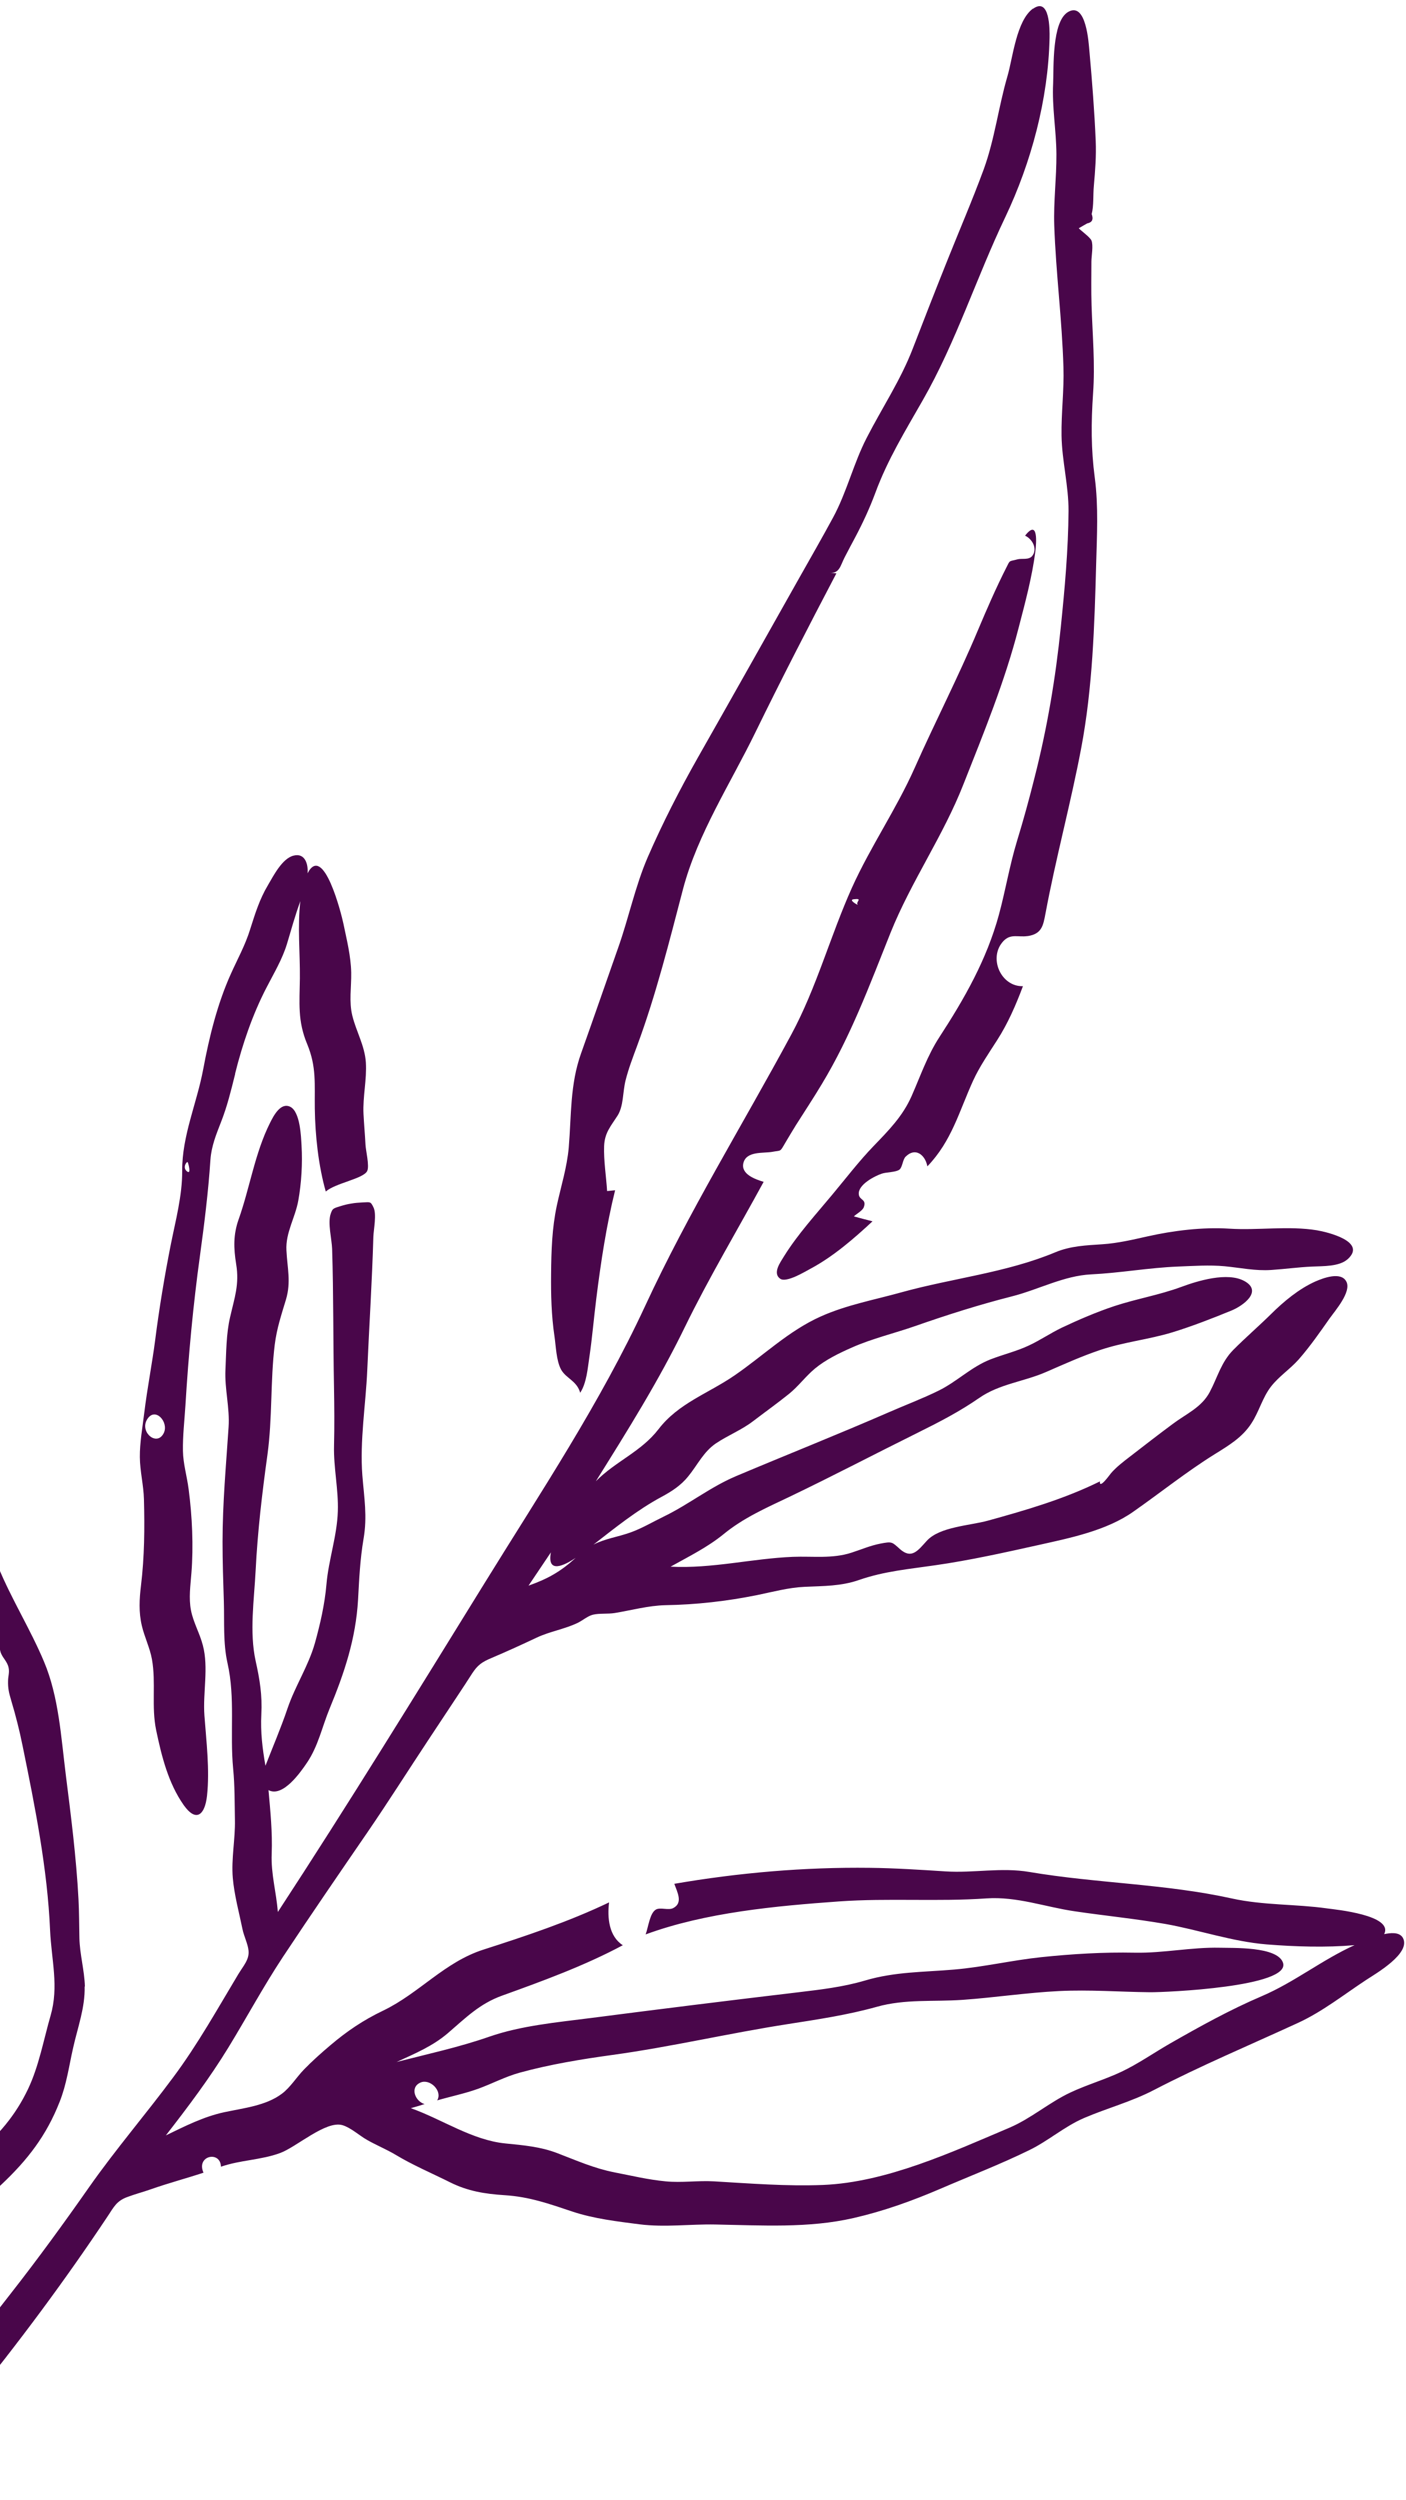
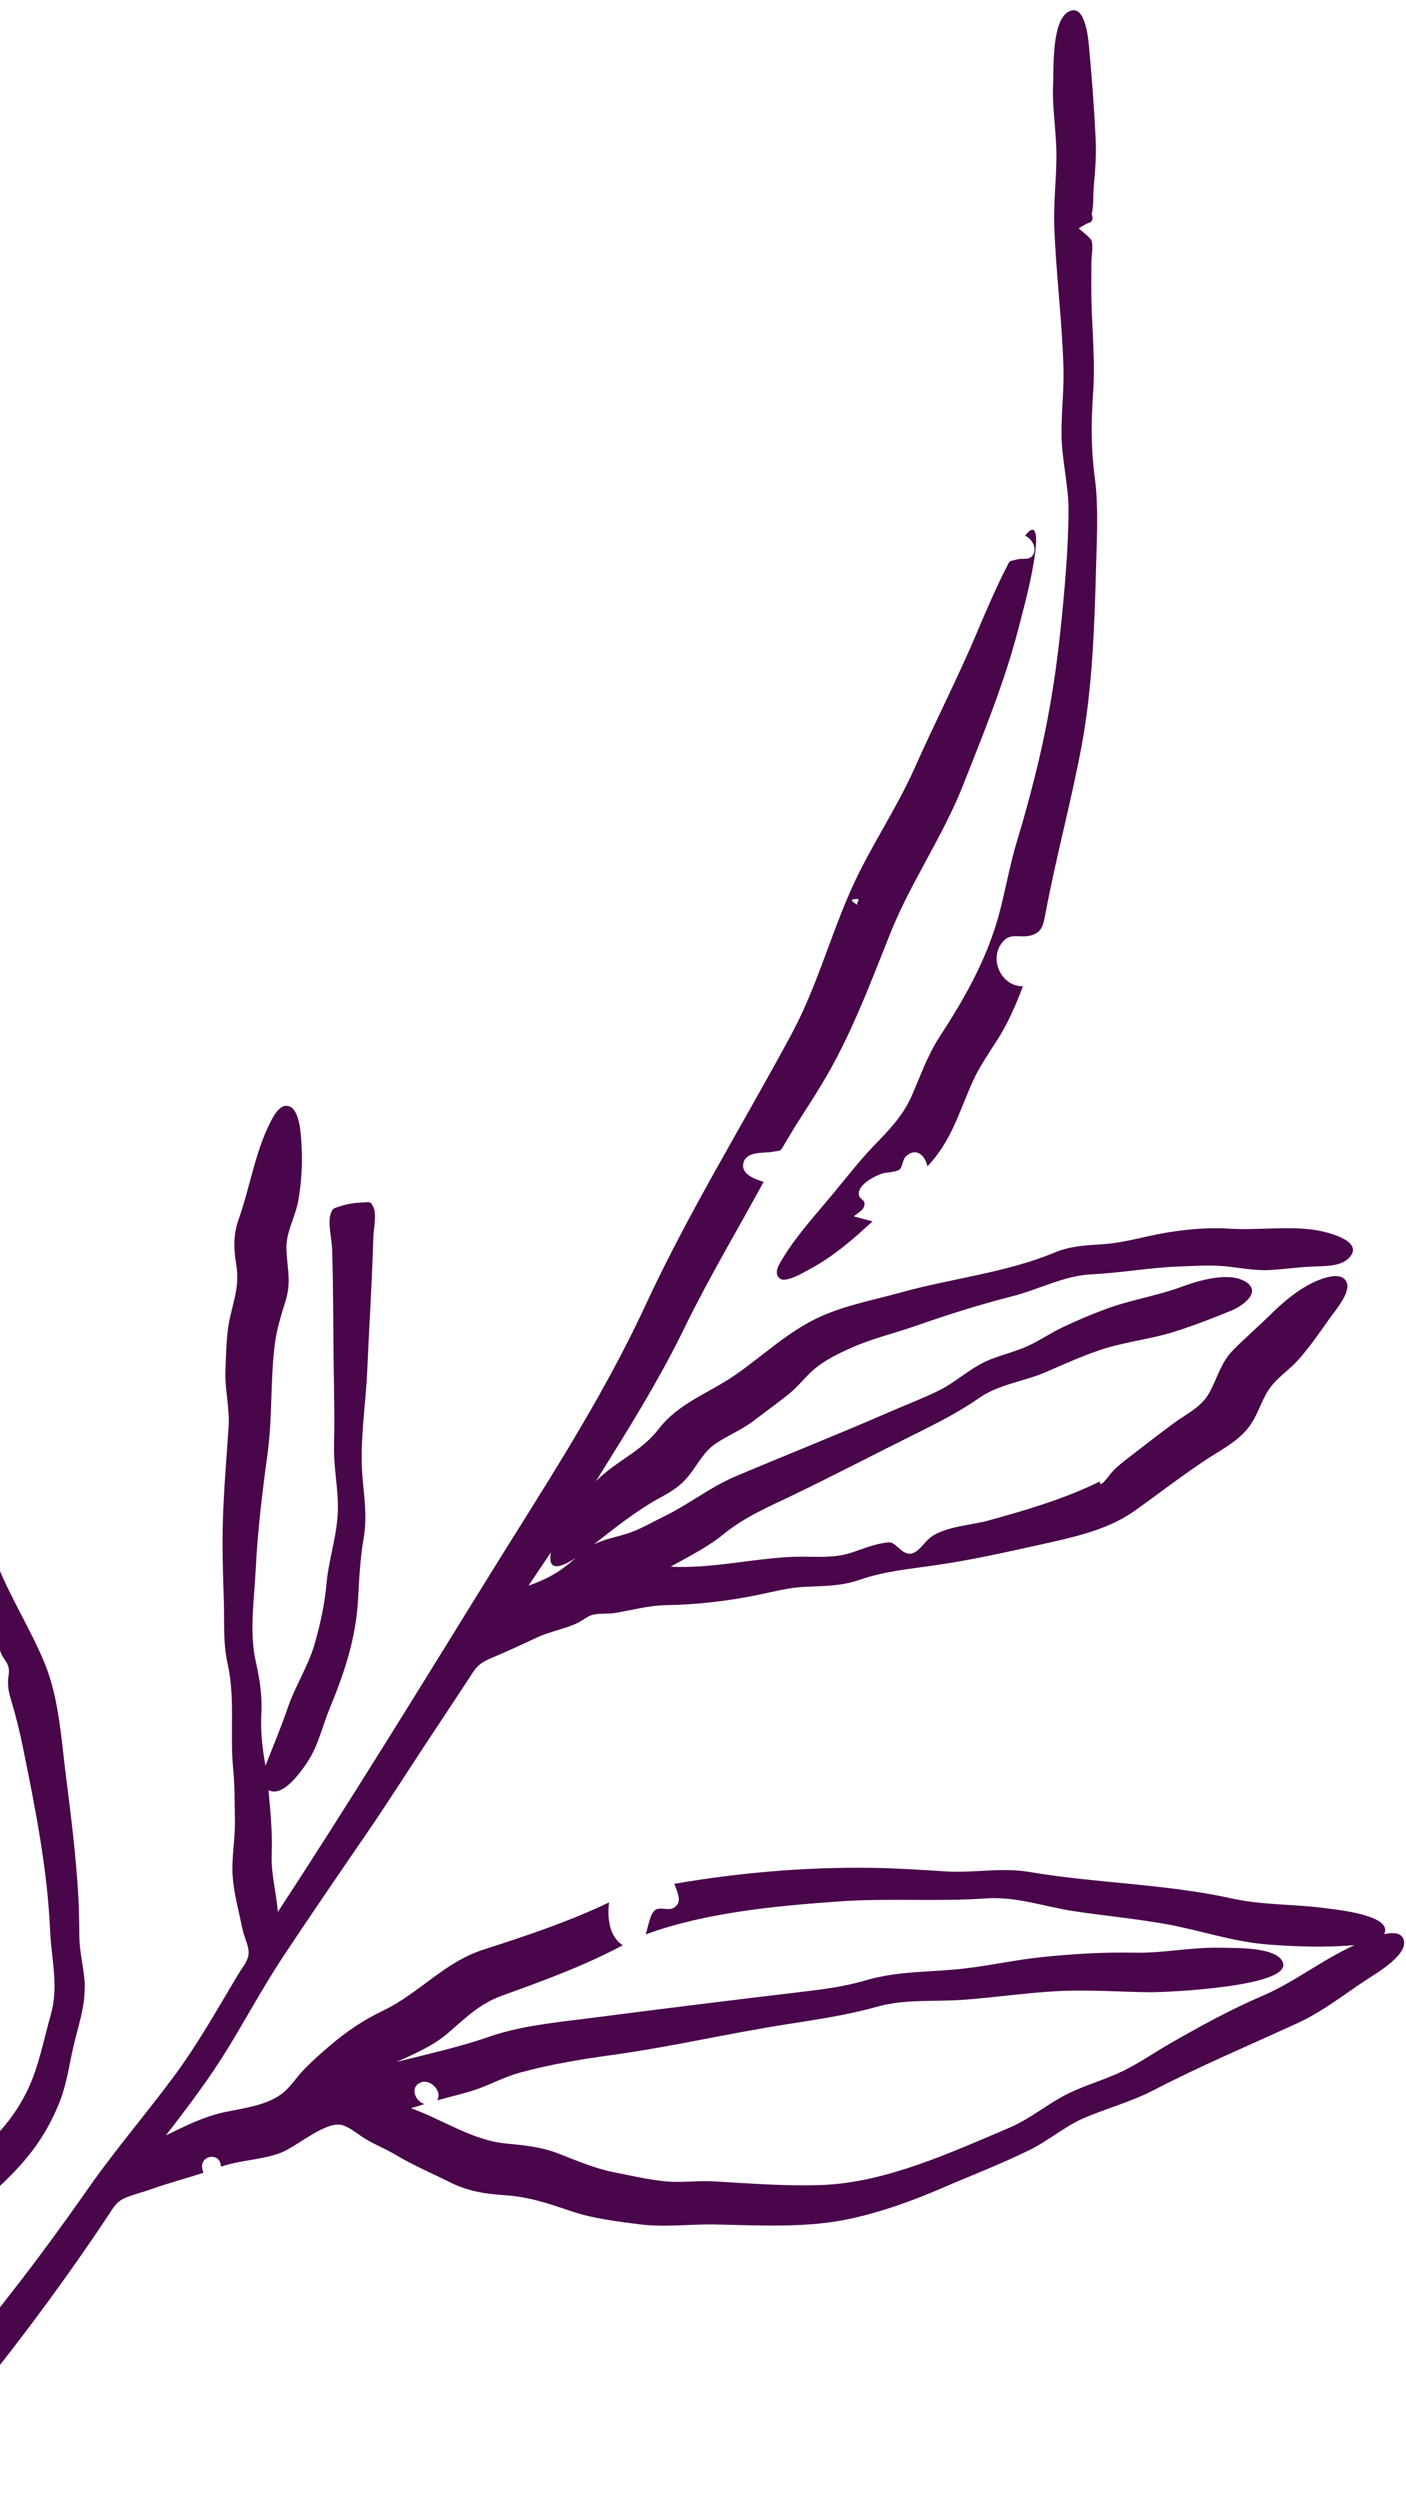
<svg xmlns="http://www.w3.org/2000/svg" fill="none" viewBox="0 0 148 263" height="263" width="148">
-   <path fill="#49064A" d="M-20.208 218.043C-20.356 216.539 -20.477 215.155 -21.196 213.791C-21.871 212.481 -22.789 211.406 -23.006 209.899C-23.264 208.156 -23.139 206.41 -23.463 204.651C-23.737 203.145 -23.875 201.601 -24.195 200.111C-24.572 198.339 -25.215 196.783 -25.293 194.944C-25.582 187.609 -25.091 179.918 -23.855 172.695C-23.591 171.125 -23.668 169.625 -23.517 168.055C-23.336 166.309 -22.474 164.832 -21.821 163.231C-20.637 160.297 -19.886 157.339 -18.467 154.477C-17.707 152.96 -16.729 151.695 -15.8 150.291C-14.854 148.876 -14.351 147.31 -13.631 145.782C-13.161 144.8 -9.973 139.77 -12.899 139.731C-15.447 139.703 -17.447 144.267 -18.292 146.13C-19.658 149.118 -21.569 151.687 -22.725 154.798C-23.826 157.739 -24.338 160.813 -25.465 163.747C-26.555 166.592 -26.26 169.317 -26.872 172.225C-28.264 178.831 -29.251 185.622 -29.644 192.35C-29.755 194.212 -29.933 196.171 -29.589 198.019C-29.235 199.941 -28.858 201.77 -28.65 203.711C-28.435 205.683 -28.211 207.558 -28.212 209.546C-28.217 211.491 -27.857 212.991 -26.945 214.713C-25.345 217.693 -25.471 221.032 -24.033 224.098C-23.48 225.28 -20.152 232.033 -18.147 230.727C-16.517 229.681 -18.787 224.123 -19.151 222.749C-19.561 221.166 -20.057 219.646 -20.215 218.013L-20.208 218.043Z" />
  <path fill="#49064A" d="M8.938 209.005C8.887 207.286 8.397 205.626 8.359 203.91C8.331 202.549 8.333 201.182 8.262 199.824C8.032 195.423 7.47 191.052 6.921 186.685C6.429 182.768 6.189 178.52 4.637 174.833C3.212 171.432 1.209 168.253 -0.196 164.828C-0.922 163.039 -1.212 161.091 -2.237 159.425C-3.192 157.876 -4.681 156.715 -5.367 154.993C-5.967 153.489 -6.058 151.816 -6.568 150.293C-7.257 148.246 -7.884 146.171 -8.59 144.134C-8.97 143.052 -9.817 139.71 -11.343 141.473C-12.614 142.947 -12.435 145.629 -12.401 147.415C-12.229 149.446 -11.779 151.321 -11.355 153.303C-11.008 154.912 -10.831 156.578 -10.085 158.062C-9.253 159.707 -7.767 160.825 -6.762 162.345C-5.758 163.865 -5.43 165.723 -4.678 167.349C-3.862 166.622 -3.537 166.054 -3.089 165.108C-2.754 164.388 -2.572 163.883 -1.668 163.996C0.894 164.31 -1.329 167.338 -1.312 168.682C-1.291 169.957 -0.473 170.753 -0.153 171.904C0.031 172.585 -0.135 173.305 0.085 173.896C0.298 174.457 0.784 174.831 0.907 175.469C1.011 175.96 0.855 176.358 0.849 176.836C0.826 177.606 0.94 178.114 1.179 178.907C1.649 180.477 2.056 182.073 2.377 183.676C3.675 190.022 4.996 196.613 5.272 203.098C5.414 206.208 6.214 209.003 5.323 212.067C4.588 214.619 4.092 217.401 2.942 219.808C1.586 222.643 -0.206 224.678 -2.573 226.698C-3.738 227.691 -4.677 228.909 -5.876 229.866C-6.951 230.726 -8.213 231.314 -9.289 232.174C-9.131 230.634 -9.162 229.117 -9.114 227.564C-9.079 226.063 -8.628 224.652 -8.457 223.172C-8.236 221.154 -8.985 219.232 -8.874 217.201C-8.528 210.941 -8.188 204.651 -8.038 198.385C-7.967 195.497 -8.767 192.703 -8.92 189.802C-9.068 186.944 -8.171 184.249 -9.21 181.507C-10.165 178.999 -9.35 176.635 -9.761 174.036C-10.035 172.304 -10.534 168.019 -12.472 167.184C-14.499 166.312 -14.635 170.763 -14.723 171.855C-14.828 173.126 -14.887 174.381 -14.909 175.658C-14.925 177.023 -15.275 178.317 -15.331 179.671C-15.376 180.986 -14.863 181.988 -14.377 183.153C-13.864 184.381 -13.834 185.333 -13.952 186.658C-14.172 189.127 -14.014 191.945 -13.357 194.351C-12.544 197.318 -12.279 200.106 -12.316 203.199C-12.359 206.432 -12.123 209.678 -11.974 212.931C-11.859 215.526 -12.059 218.085 -11.595 220.641C-11.325 222.105 -11.612 223.373 -11.957 224.81C-12.377 226.496 -12.379 228.146 -12.593 229.855C-13.012 233.122 -14.434 236.561 -14.378 239.847C-14.336 242.283 -13.548 245.864 -11.982 247.792C-11.18 248.767 -9.864 249.377 -9.284 247.9C-8.853 246.794 -9.366 245.059 -9.52 243.92C-9.741 242.37 -10.261 240.831 -10.206 239.251C-10.137 237.73 -9.657 236.257 -9.532 234.736C-5.857 236.076 -2.18 232.028 0.107 229.876C2.872 227.279 4.883 224.706 6.288 221.108C7.014 219.272 7.265 217.36 7.698 215.451C8.175 213.313 8.967 211.212 8.911 208.998L8.938 209.005Z" />
  <path fill="#49064A" d="M145.694 203.506C146.732 201.494 140.595 200.91 139.695 200.784C136.339 200.314 133.01 200.472 129.678 199.74C122.667 198.19 115.434 198.15 108.364 196.951C105.37 196.445 102.5 197.083 99.514 196.889C96.859 196.721 94.221 196.543 91.56 196.514C84.707 196.428 77.737 197.032 70.981 198.196C71.314 199.125 71.907 200.204 70.868 200.749C70.35 201.015 69.525 200.64 69.05 200.902C68.393 201.274 68.258 202.721 67.96 203.522C74.24 201.209 81.681 200.525 88.321 200.05C93.51 199.68 98.673 200.092 103.845 199.731C107.047 199.514 110.002 200.632 113.148 201.091C116.321 201.558 119.491 201.869 122.657 202.418C126.199 203.047 129.745 204.284 133.33 204.571C136.333 204.812 139.582 204.916 142.585 204.649C139.165 206.194 136.264 208.546 132.803 210.024C129.486 211.44 126.292 213.21 123.164 214.997C121.451 215.981 119.824 217.126 118.031 217.977C116.287 218.798 114.418 219.333 112.674 220.153C110.436 221.203 108.551 222.877 106.259 223.857C100.182 226.432 93.322 229.602 86.631 229.88C82.768 230.031 78.99 229.724 75.15 229.5C73.452 229.402 71.748 229.668 70.054 229.499C68.233 229.328 66.449 228.897 64.671 228.553C62.531 228.132 60.677 227.303 58.666 226.534C56.888 225.851 55.104 225.702 53.217 225.514C49.689 225.17 46.564 222.981 43.244 221.801C43.729 221.668 44.217 221.522 44.692 221.372C43.718 221.087 43.106 219.637 44.238 219.116C45.244 218.647 46.617 219.991 46.017 220.983C47.449 220.565 48.92 220.268 50.331 219.76C51.806 219.225 53.207 218.474 54.722 218.062C57.844 217.204 61.245 216.642 64.46 216.202C70.659 215.35 76.763 213.91 82.945 212.954C86.104 212.458 89.196 212.002 92.291 211.138C95.297 210.293 98.264 210.624 101.34 210.404C104.732 210.163 108.093 209.647 111.495 209.48C114.711 209.322 117.853 209.57 121.049 209.605C122.697 209.621 135.929 209.04 135.052 206.495C134.453 204.766 129.759 204.964 128.4 204.921C125.41 204.853 122.467 205.502 119.461 205.443C116.132 205.375 112.907 205.572 109.588 205.916C106.529 206.239 103.513 206.954 100.44 207.218C97.195 207.495 94.201 207.44 91.046 208.374C88.715 209.062 86.376 209.325 83.975 209.615C76.687 210.478 69.402 211.384 62.138 212.323C58.623 212.773 54.853 213.116 51.499 214.283C48.284 215.4 45.032 216.098 41.744 216.943C43.674 216.056 45.547 215.281 47.163 213.893C49.032 212.286 50.486 210.815 52.844 209.964C57.124 208.422 61.535 206.814 65.559 204.658C64.087 203.712 63.915 201.738 64.113 200.151C59.896 202.174 55.339 203.69 50.889 205.119C46.778 206.435 44.14 209.712 40.308 211.55C38.255 212.533 36.542 213.686 34.806 215.157C33.824 215.984 32.861 216.844 31.968 217.764C31.205 218.56 30.541 219.636 29.675 220.28C27.989 221.552 25.613 221.793 23.614 222.225C21.422 222.694 19.463 223.7 17.457 224.667C19.783 221.679 22.063 218.651 24.04 215.421C25.97 212.263 27.731 208.993 29.771 205.905C32.714 201.463 35.726 197.08 38.742 192.685C40.895 189.54 42.945 186.3 45.052 183.116C46.093 181.542 47.135 179.968 48.177 178.395C48.678 177.631 49.192 176.871 49.683 176.091C50.28 175.168 50.738 174.859 51.748 174.433C53.358 173.749 54.919 173.038 56.503 172.29C57.894 171.636 59.449 171.403 60.83 170.732C61.361 170.469 61.869 170.018 62.411 169.885C63.102 169.718 63.979 169.824 64.699 169.708C66.51 169.412 68.197 168.93 70.044 168.882C73.276 168.828 76.515 168.464 79.697 167.819C81.378 167.476 82.985 167.031 84.699 166.951C86.699 166.857 88.54 166.892 90.442 166.224C93.099 165.307 95.667 165.087 98.451 164.681C102.111 164.155 105.698 163.356 109.315 162.552C112.633 161.813 116.483 161.038 119.311 159.035C122.15 157.049 124.885 154.854 127.827 153.021C129.314 152.094 130.769 151.244 131.737 149.736C132.537 148.511 132.888 147.047 133.784 145.888C134.616 144.813 135.795 144.049 136.698 143.033C137.879 141.691 138.957 140.141 139.986 138.676C140.55 137.886 142.269 135.917 141.73 134.852C141.174 133.74 139.284 134.468 138.477 134.817C136.731 135.594 135.127 136.93 133.776 138.271C132.485 139.543 131.101 140.735 129.82 142.023C128.536 143.325 128.178 144.872 127.349 146.442C126.49 148.076 124.87 148.744 123.446 149.813C121.938 150.932 120.434 152.095 118.947 153.247C118.267 153.768 117.5 154.353 116.942 155.004C116.823 155.143 115.688 156.75 115.784 155.857C112.048 157.704 108.029 158.875 104.027 159.978C102.071 160.52 98.912 160.621 97.551 162.115C96.619 163.138 95.962 164.074 94.725 162.976C93.884 162.217 93.91 162.167 92.665 162.406C91.612 162.609 90.645 163.031 89.632 163.357C87.59 164.018 85.577 163.714 83.467 163.795C79.145 163.972 74.95 165.056 70.588 164.829C72.491 163.766 74.453 162.803 76.153 161.421C78.231 159.711 80.642 158.648 83.076 157.492C87.628 155.312 92.078 152.98 96.604 150.738C98.892 149.602 100.98 148.529 103.079 147.077C105.197 145.603 107.768 145.369 110.096 144.356C112.012 143.522 113.841 142.694 115.814 142.03C118.325 141.189 120.886 140.939 123.39 140.181C125.469 139.543 127.611 138.709 129.623 137.885C130.865 137.376 132.937 135.862 131.003 134.787C129.218 133.792 126.069 134.756 124.342 135.398C122.011 136.255 119.626 136.648 117.288 137.419C115.425 138.04 113.512 138.861 111.736 139.702C110.564 140.27 109.475 141.014 108.292 141.565C106.997 142.173 105.602 142.502 104.274 143.017C102.242 143.808 100.758 145.342 98.826 146.299C97.119 147.143 95.329 147.811 93.585 148.575C88.249 150.898 82.859 153.038 77.496 155.297C74.783 156.44 72.519 158.273 69.869 159.559C68.714 160.117 67.585 160.795 66.376 161.227C65.087 161.695 63.702 161.872 62.47 162.51C64.764 160.726 67.078 158.863 69.638 157.485C70.73 156.897 71.673 156.285 72.45 155.323C73.425 154.127 74.052 152.746 75.36 151.859C76.632 151.006 78.053 150.457 79.275 149.521C80.529 148.564 81.818 147.644 83.036 146.665C84.042 145.858 84.798 144.805 85.778 143.992C86.9 143.058 88.361 142.351 89.692 141.766C91.834 140.819 94.172 140.274 96.384 139.499C99.725 138.33 103.113 137.256 106.534 136.388C109.307 135.683 112.003 134.212 114.86 134.078C117.933 133.927 120.935 133.378 124.002 133.254C125.626 133.193 127.294 133.073 128.908 133.222C130.563 133.38 132.141 133.731 133.822 133.614C135.257 133.521 136.662 133.321 138.104 133.257C139.233 133.2 140.991 133.286 141.89 132.452C143.872 130.619 139.742 129.632 138.632 129.44C135.635 128.947 132.443 129.463 129.4 129.268C126.592 129.09 123.52 129.467 120.783 130.082C119.198 130.435 117.667 130.8 116.06 130.907C114.322 131.024 112.684 131.081 111.061 131.763C105.94 133.899 100.246 134.482 94.909 135.959C92.056 136.756 89.13 137.282 86.397 138.505C82.996 140.027 80.358 142.627 77.31 144.716C74.551 146.609 71.416 147.633 69.326 150.355C67.487 152.746 64.814 153.729 62.72 155.845C66.054 150.513 69.354 145.257 72.11 139.583C74.646 134.391 77.621 129.421 80.384 124.342C79.517 124.083 77.958 123.539 78.253 122.358C78.574 121.07 80.365 121.361 81.298 121.185C82.261 121.002 82.072 121.251 82.666 120.228C83.031 119.614 83.395 119 83.774 118.389C84.683 116.951 85.631 115.524 86.504 114.063C89.552 109.026 91.55 103.615 93.725 98.177C95.892 92.766 99.276 87.969 101.407 82.534C103.552 77.103 105.776 71.692 107.229 66.032C107.914 63.397 108.636 60.728 108.985 58.023C109.088 57.16 109.314 54.551 107.904 56.357C108.675 56.718 109.238 57.747 108.657 58.491C108.289 58.949 107.541 58.72 107.099 58.85C106.159 59.109 106.362 58.864 105.917 59.74C104.833 61.881 103.872 64.096 102.94 66.303C100.885 71.206 98.431 75.954 96.276 80.804C94.35 85.133 91.633 89.067 89.68 93.39C87.396 98.476 85.96 103.9 83.306 108.823C78.186 118.322 72.49 127.522 67.942 137.332C63.147 147.673 56.914 156.992 50.946 166.66C43.801 178.221 36.683 189.788 29.245 201.163C29.087 199.078 28.511 197.143 28.599 195.036C28.683 192.772 28.465 190.588 28.263 188.338C29.769 189.15 31.663 186.421 32.314 185.455C33.498 183.705 33.898 181.704 34.687 179.785C36.248 176.014 37.451 172.435 37.69 168.306C37.81 166.122 37.901 164.057 38.268 161.907C38.678 159.527 38.331 157.578 38.142 155.219C37.86 151.594 38.504 147.764 38.66 144.136C38.865 139.462 39.166 134.799 39.302 130.122C39.328 129.339 39.668 127.745 39.312 127.022C38.996 126.365 38.966 126.485 38.112 126.511C37.727 126.528 37.352 126.562 36.983 126.625C36.601 126.685 36.226 126.775 35.857 126.894C35.077 127.137 35.01 127.12 34.805 127.718C34.48 128.68 34.923 130.356 34.961 131.395C35.112 136.228 35.063 141.067 35.157 145.9C35.192 147.968 35.211 150.045 35.16 152.12C35.105 154.433 35.639 156.71 35.561 159.004C35.484 161.579 34.579 164.132 34.362 166.701C34.178 168.799 33.715 170.827 33.152 172.859C32.457 175.308 31.067 177.374 30.262 179.754C29.566 181.809 28.727 183.757 27.942 185.776C27.621 183.947 27.414 182.231 27.509 180.379C27.613 178.318 27.346 176.728 26.909 174.743C26.238 171.713 26.756 168.274 26.91 165.224C27.115 161.115 27.593 157.102 28.154 153.039C28.685 149.152 28.446 145.355 28.921 141.468C29.132 139.772 29.619 138.328 30.109 136.701C30.649 134.876 30.242 133.392 30.151 131.55C30.049 129.692 31.081 128.101 31.398 126.319C31.732 124.47 31.853 122.399 31.742 120.523C31.688 119.607 31.609 116.979 30.555 116.448C29.538 115.941 28.792 117.405 28.427 118.132C26.832 121.302 26.301 124.963 25.118 128.293C24.545 129.913 24.589 131.32 24.86 133.01C25.211 135.114 24.687 136.535 24.221 138.576C23.807 140.349 23.815 142.297 23.731 144.109C23.633 146.144 24.2 148.119 24.062 150.143C23.793 154.166 23.428 158.179 23.425 162.212C23.424 164.313 23.496 166.404 23.564 168.508C23.629 170.626 23.475 172.886 23.945 174.964C24.783 178.684 24.178 182.299 24.544 186.099C24.718 187.891 24.693 189.69 24.728 191.476C24.77 193.517 24.333 195.552 24.505 197.583C24.663 199.386 25.166 201.217 25.53 202.986C25.683 203.73 26.086 204.493 26.16 205.217C26.263 206.159 25.619 206.817 25.066 207.736C22.87 211.392 20.823 215.07 18.275 218.497C15.382 222.401 12.203 226.094 9.403 230.078C6.729 233.896 4.001 237.644 1.125 241.313C-1.968 245.281 -5.021 249.259 -8.372 253.021C-9.179 253.934 -12.721 257.042 -12.471 258.021C-12.28 258.788 -11.37 259.438 -11.173 260.347C-10.983 261.227 -11.052 262.07 -11.519 262.87C-6.04 256.409 -0.718 249.951 4.325 243.141C6.751 239.867 9.09 236.544 11.346 233.157C12.003 232.164 12.278 231.57 13.384 231.155C14.194 230.849 15.054 230.626 15.874 230.337C17.701 229.692 19.574 229.2 21.421 228.589C20.615 226.78 23.219 226.245 23.257 227.961C25.283 227.253 27.482 227.265 29.505 226.514C31.215 225.882 34.315 223.073 36.05 223.59C36.931 223.852 37.825 224.681 38.629 225.136C39.643 225.713 40.657 226.12 41.641 226.704C43.419 227.782 45.513 228.671 47.37 229.599C49.215 230.524 51.046 230.826 53.089 230.954C55.73 231.119 57.791 231.858 60.28 232.69C62.536 233.436 64.978 233.72 67.317 234.021C70.042 234.362 72.606 233.986 75.317 234.041C80.137 234.128 85.111 234.451 89.844 233.361C93.002 232.639 95.995 231.565 98.967 230.29C102.098 228.941 105.3 227.708 108.354 226.213C110.363 225.233 112.053 223.722 114.109 222.838C116.543 221.795 119.08 221.13 121.448 219.9C126.442 217.309 131.549 215.169 136.636 212.827C139.203 211.648 141.474 209.844 143.821 208.3C144.817 207.646 148.556 205.503 147.674 203.887C147.305 203.217 146.292 203.373 145.697 203.493L145.694 203.506ZM49.216 210.132C48.336 209.87 47.498 209.435 46.75 208.868C47.498 209.435 48.322 209.867 49.216 210.132ZM89.871 94.608C90.904 94.485 90.011 94.897 90.29 95.192C90.37 95.268 89.233 94.675 89.871 94.608ZM57.989 163.325C57.55 165.655 59.446 164.675 60.598 163.904C58.991 165.366 57.663 166.106 55.634 166.828C56.42 165.656 57.203 164.497 57.989 163.325Z" />
-   <path fill="#49064A" d="M24.745 112.969C25.516 109.875 26.576 106.755 28.045 103.92C28.841 102.369 29.724 100.925 30.227 99.245C30.671 97.748 31.078 96.284 31.615 94.81C31.302 97.539 31.593 100.22 31.566 102.935C31.532 105.508 31.314 107.4 32.33 109.839C33.335 112.261 33.101 114.05 33.137 116.626C33.176 119.471 33.518 122.63 34.291 125.362C35.32 124.462 38.283 124.015 38.657 123.192C38.906 122.648 38.499 121.051 38.472 120.424C38.418 119.339 38.317 118.27 38.263 117.185C38.178 115.373 38.625 113.58 38.511 111.774C38.396 110.025 37.508 108.549 37.091 106.879C36.717 105.376 36.998 103.852 36.97 102.322C36.935 100.593 36.495 98.847 36.142 97.151C35.951 96.216 34.054 88.649 32.373 91.882C32.462 90.903 32.095 89.712 30.903 90.021C29.7 90.314 28.772 92.169 28.211 93.116C27.316 94.613 26.849 96.147 26.325 97.793C25.815 99.443 25 100.904 24.3 102.464C22.878 105.621 22.024 109.103 21.392 112.486C20.715 116.111 19.16 119.46 19.177 123.188C19.192 125.787 18.484 128.402 17.978 130.942C17.32 134.261 16.762 137.634 16.333 140.996C16.016 143.456 15.51 145.995 15.181 148.677C14.999 150.197 14.708 151.761 14.72 153.301C14.731 154.784 15.114 156.248 15.152 157.738C15.232 160.762 15.208 163.802 14.842 166.8C14.667 168.237 14.592 169.614 14.929 171.038C15.209 172.236 15.775 173.364 15.995 174.576C16.436 177.055 15.914 179.548 16.444 182.064C17.011 184.772 17.715 187.613 19.342 189.922C20.669 191.79 21.578 190.917 21.792 188.925C22.086 186.22 21.721 183.21 21.519 180.508C21.337 178.065 21.983 175.476 21.349 173.09C21.026 171.839 20.35 170.697 20.103 169.423C19.85 168.118 20.051 166.801 20.149 165.499C20.379 162.652 20.227 159.525 19.859 156.697C19.688 155.343 19.282 154.029 19.257 152.655C19.229 151.068 19.42 149.452 19.518 147.869C19.836 142.631 20.332 137.297 21.052 132.089C21.517 128.693 21.923 125.424 22.152 122.011C22.25 120.597 22.761 119.343 23.268 118.045C23.921 116.388 24.325 114.712 24.755 112.986L24.745 112.969ZM19.662 123.224C19.17 122.819 19.684 122.115 19.767 122.291C19.824 122.404 20.177 123.649 19.662 123.224ZM17.245 150.757C16.539 152.231 14.717 150.705 15.454 149.394C16.289 147.91 17.799 149.612 17.245 150.757Z" />
-   <path fill="#49064A" d="M108.74 0.9C106.987 2.156 106.605 6.122 106.052 8.001C105.098 11.261 104.713 14.62 103.55 17.814C102.367 21.03 100.994 24.214 99.722 27.395C98.485 30.485 97.279 33.569 96.083 36.67C94.8 40.003 92.846 42.914 91.224 46.078C89.828 48.791 89.137 51.791 87.678 54.474C86.527 56.599 85.329 58.684 84.142 60.785C80.597 67.08 77.048 73.388 73.476 79.676C71.559 83.062 69.748 86.588 68.193 90.163C66.871 93.204 66.176 96.613 65.053 99.76C63.751 103.455 62.479 107.143 61.166 110.821C59.99 114.124 60.156 117.311 59.867 120.736C59.686 122.821 59.047 124.819 58.61 126.854C58.107 129.211 58.03 131.617 58.009 134.024C57.984 136.217 58.043 138.418 58.364 140.585C58.517 141.611 58.556 143.158 59.058 144.087C59.584 145.036 60.714 145.261 61.073 146.535C61.757 145.493 61.858 143.953 62.043 142.758C62.34 140.716 62.514 138.658 62.768 136.62C63.257 132.737 63.815 129.026 64.748 125.225C64.472 125.255 64.183 125.281 63.907 125.311C63.81 123.778 63.536 122.102 63.591 120.579C63.643 119.181 64.296 118.484 64.99 117.402C65.656 116.369 65.529 114.955 65.85 113.667C66.161 112.419 66.628 111.224 67.069 110.022C69.051 104.677 70.454 99.048 71.897 93.541C73.43 87.731 76.923 82.383 79.529 77.025C82.268 71.417 85.137 65.856 88.042 60.319C87.819 60.306 87.587 60.276 87.351 60.259C88.357 60.355 88.47 59.509 88.887 58.682C89.266 57.958 89.647 57.221 90.038 56.501C90.841 54.98 91.544 53.463 92.143 51.85C93.446 48.324 95.29 45.343 97.147 42.083C100.623 36.011 102.79 29.189 105.8 22.888C108.552 17.114 110.343 10.439 110.48 4C110.502 3.06 110.499 -0.325 108.75 0.917L108.74 0.9Z" />
  <path fill="#49064A" d="M108.159 98.49C109.641 98.267 109.806 97.433 110.051 96.112C111.138 90.277 112.711 84.534 113.815 78.689C115.005 72.385 115.212 65.836 115.382 59.434C115.465 56.38 115.639 53.306 115.24 50.26C114.839 47.226 114.85 44.465 115.059 41.414C115.286 38.297 115.001 35.251 114.901 32.137C114.85 30.587 114.882 29.044 114.884 27.507C114.887 26.93 115.108 25.814 114.885 25.293C114.742 24.962 113.821 24.295 113.552 24.016C113.85 23.837 114.146 23.671 114.441 23.505C114.96 23.408 115.125 23.083 114.912 22.522C115.147 21.636 115.053 20.484 115.142 19.561C115.283 17.974 115.405 16.411 115.337 14.815C115.208 11.708 114.956 8.528 114.681 5.442C114.597 4.532 114.35 0.141 112.434 1.257C110.701 2.264 110.931 7.173 110.857 8.776C110.729 11.269 111.187 13.738 111.202 16.224C111.215 18.723 110.891 21.209 110.973 23.712C111.144 28.691 111.797 33.662 111.941 38.634C112.019 41.037 111.703 43.44 111.741 45.834C111.784 48.495 112.49 51.097 112.476 53.759C112.45 57.828 112.079 61.924 111.664 65.967C111.117 71.331 110.239 76.556 108.911 81.768C108.349 84.025 107.736 86.255 107.054 88.483C106.272 91.052 105.846 93.668 105.144 96.257C103.856 100.971 101.525 105.058 98.894 109.098C97.613 111.064 96.904 113.172 95.963 115.307C95.022 117.441 93.551 118.922 91.951 120.582C90.408 122.186 89.048 123.963 87.618 125.679C85.882 127.771 83.964 129.86 82.524 132.18C82.12 132.841 81.307 133.95 82.121 134.534C82.779 135.008 84.801 133.749 85.369 133.454C87.733 132.181 89.894 130.308 91.843 128.495C91.191 128.333 90.53 128.154 89.882 127.978C90.164 127.696 90.792 127.387 90.931 126.999C91.239 126.159 90.472 126.292 90.401 125.668C90.278 124.636 92.117 123.712 92.825 123.48C93.29 123.313 94.313 123.343 94.681 123.054C95 122.795 95.012 122.008 95.331 121.693C96.347 120.677 97.387 121.486 97.618 122.714C100.193 120.028 100.941 116.97 102.436 113.69C103.116 112.21 104.065 110.839 104.944 109.464C106.095 107.678 106.927 105.756 107.679 103.757C105.347 103.825 103.986 100.735 105.632 99.002C106.395 98.205 107.179 98.626 108.146 98.486L108.159 98.49Z" />
</svg>